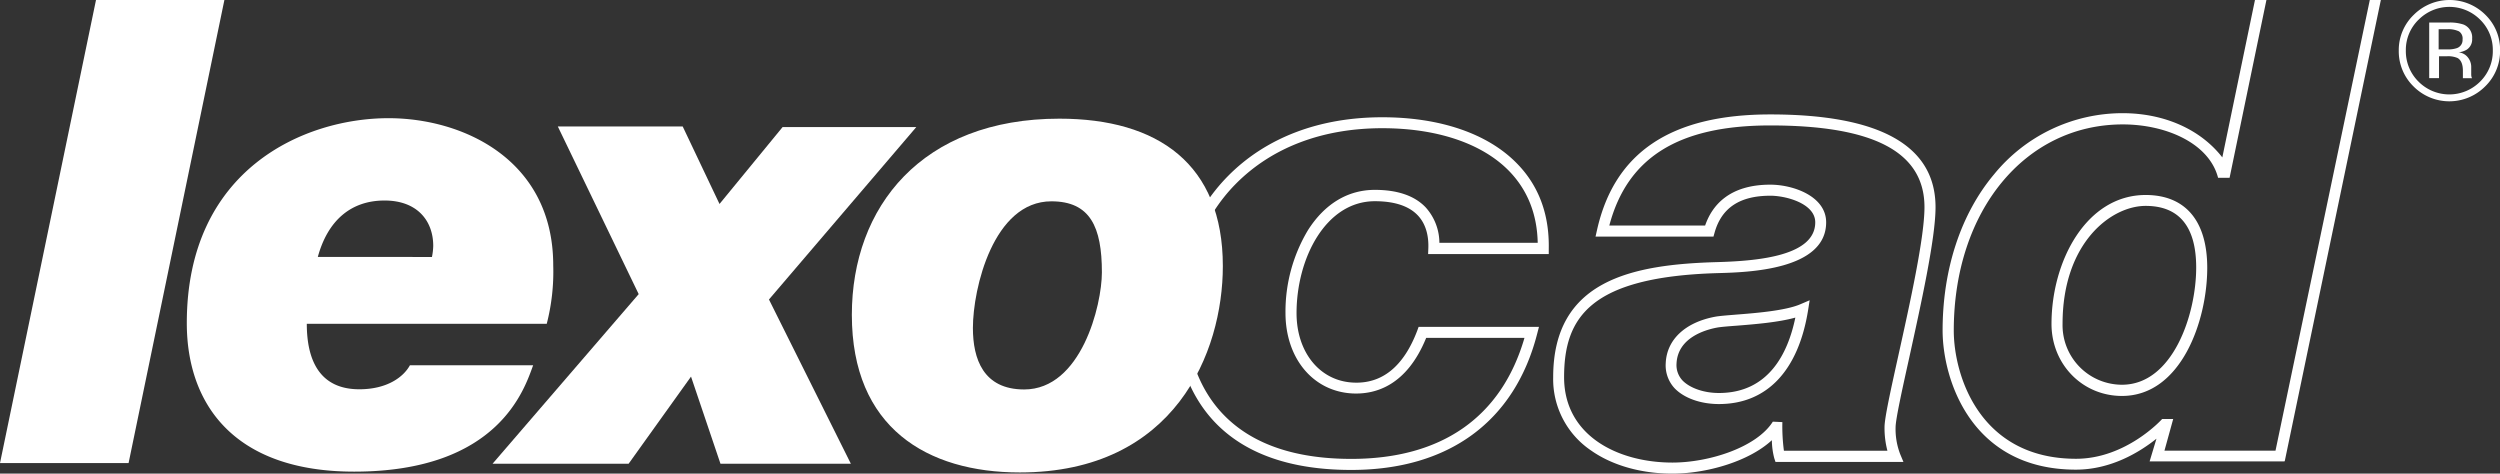
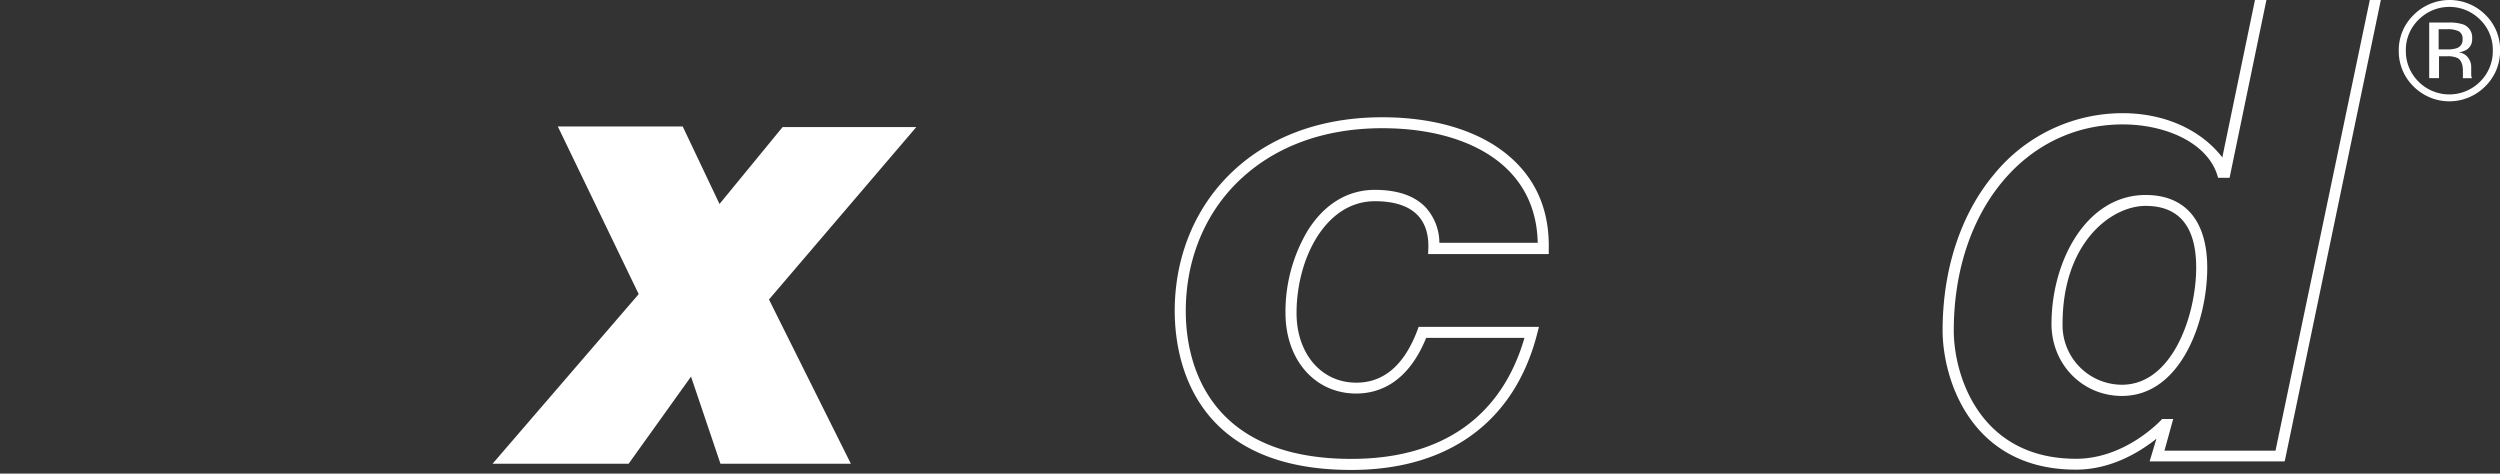
<svg xmlns="http://www.w3.org/2000/svg" viewBox="0 0 678.38 128.52">
  <rect x="0" y="0" width="678.38" height="128.52" fill="#333333" stroke="none" />
  <defs>
    <style>.cls-1{fill:#fff;}</style>
  </defs>
  <title>Zeichenfläche 51 Kopie 3</title>
  <g id="Ebene_1" data-name="Ebene 1">
-     <path class="cls-1" d="M287.47,32.2c26.75,0,44.35,12.32,44.35,40,0,23.4-13,56-55.09,56-25.17,0-45.58-12.14-45.58-42.76C231.15,56.13,250.16,32.2,287.47,32.2Zm-9.56,73.48C293.4,105.68,299,82.84,299,73.9c0-12.32-3.18-19.27-13.71-19.27C269.56,54.63,264,78.27,264,89,264,97.34,266.78,105.68,277.91,105.68Z" />
    <path class="cls-1" d="M366.67,127.52C324,127.52,319,98,318.77,85.28c-.22-14.51,4.9-27.82,14.4-37.46,10.34-10.49,24.84-16,41.93-16,15.62,0,28.56,4.42,36.44,12.45,6,6.07,8.89,13.88,8.72,23.19l0,1.48H387.52l.06-1.56c.1-2.62-.32-6.31-2.92-9-2.41-2.5-6.31-3.78-11.59-3.78-13.3,0-21.25,15.44-21.25,30.37,0,10.61,6.28,18.36,15.28,18.84,7.89.43,13.77-4.33,17.48-14.11l.36-1H417.6l-.49,1.88C411,114.4,393.06,127.52,366.67,127.52Zm8.43-92.73c-16.27,0-30,5.23-39.79,15.13-8.94,9.07-13.75,21.61-13.54,35.32.17,11.81,4.89,39.28,44.9,39.28,24.54,0,40.76-11.34,47-32.84H387c-5.3,13-13.79,15.4-20.06,15.08-10.67-.57-18.12-9.55-18.12-21.84a43,43,0,0,1,6.06-22.4c4.53-7.17,10.82-11,18.19-11,6.13,0,10.76,1.59,13.75,4.71a14.42,14.42,0,0,1,3.76,9.65h26.68c-.16-7.84-2.8-14.41-7.86-19.57C402.09,38.89,389.91,34.79,375.1,34.79Z" />
-     <path class="cls-1" d="M453.81,128.52c-8.44,0-16.27-2.21-22-6.23a23.36,23.36,0,0,1-10.35-19.94c0-26.37,21.45-30.6,44.63-31.23,11.36-.32,26.48-1.78,26.48-10.79,0-5.11-7.93-7.22-12.17-7.22-8.28,0-13.24,3.27-15.14,10l-.31,1.1h-32l.41-1.83c4.75-21.09,20.14-31.33,47-31.33,29.76,0,44.85,8.47,44.85,25.17,0,8.59-4,26.55-7.17,41-1.89,8.54-3.67,16.6-3.67,18.73a19,19,0,0,0,1.26,7.31l.87,2.08H481.78l-.33-1a20,20,0,0,1-.65-4.89C474.42,125.34,462.87,128.52,453.81,128.52Zm26.55-78.41c6.3,0,15.17,3.17,15.17,10.22,0,13-21.36,13.56-29.4,13.78-34.62,1-41.71,12-41.71,28.24,0,16,14.76,23.17,29.39,23.17,10,0,22.87-4.15,27.25-11.1l2.59.12a50.15,50.15,0,0,0,.42,7.76h28.08a24.26,24.26,0,0,1-.78-6.39c0-2.46,1.65-9.93,3.74-19.38,3.16-14.28,7.1-32,7.1-40.32,0-14.92-13.69-22.17-41.85-22.17-24.84,0-38.77,8.64-43.67,27.16h26C464.51,55.9,469.09,50.11,480.36,50.11Zm-13.92,59.53c-4.94,0-9.42-1.59-12-4.25A9.12,9.12,0,0,1,452,98.53c.27-6.38,5.3-11.08,13.43-12.59,1.15-.21,3.09-.36,5.55-.56,5.37-.42,13.48-1.06,17.57-2.83l2.5-1.07-.42,2.68C488,100.59,479.44,109.64,466.44,109.64Zm20.73-23.46c-4.65,1.3-11.08,1.81-16,2.2-2.28.17-4.25.33-5.24.51-3.2.6-10.68,2.73-11,9.77a6.08,6.08,0,0,0,1.69,4.65c2,2,5.72,3.33,9.8,3.33C479.84,106.64,485.14,96,487.17,86.18Z" />
    <path class="cls-1" d="M582.22,52.91c-16,0-25.54,17.78-25.54,35,0,10.95,8.4,19.53,19.12,19.53,16,0,23.14-20.32,23.14-34.76C598.94,59.92,593,52.91,582.22,52.91ZM575.8,104.4a16.16,16.16,0,0,1-16.12-16.53c0-22,13.18-32,22.54-32,9.1,0,13.72,5.63,13.72,16.73C595.94,85.45,589.54,104.4,575.8,104.4Z" />
    <path class="cls-1" d="M646.05,0l-3,0L617.46,122.29H587.33l2.37-8.59-3,0c-.1.12-9.77,10.79-23.36,10.79-26.25,0-33.18-22.75-33.18-34.79,0-32.41,19.29-55.94,45.87-55.94,11.73,0,23.44,5.11,25.85,14.49l3.12,0L615,0h-3.11l-8.86,42.71c-5.86-7.55-15.7-12-27.07-12a45,45,0,0,0-34.83,16.55c-9.06,10.77-14,25.83-14,42.39,0,13.07,7.56,37.79,36.18,37.79,9.57,0,17.37-4.81,21.85-8.4l-1.86,6.17H619.9L620,125Z" />
-     <path class="cls-1" d="M26.05,0H60.89l-26,125.66H0Z" />
-     <path class="cls-1" d="M144.67,99.12c-2.29,6.16-9.15,28.86-48.58,28.86-32.38,0-45.4-18.12-45.4-40.3,0-41.89,32-55.61,54.73-55.61,20.24,0,44.7,11.26,44.7,39.95a56.6,56.6,0,0,1-1.76,15.84H83.25c0,9.68,3.34,17.77,14.25,17.77,7.57,0,12-3.34,13.73-6.51ZM117.21,69.73a16.93,16.93,0,0,0,.35-3c0-6.87-4.4-12.32-13.2-12.32-9.32,0-15.48,5.63-18.12,15.31Z" />
    <polygon class="cls-1" points="248.64 34.48 212.36 34.48 195.24 55.35 185.25 34.31 151.36 34.31 173.31 79.81 133.66 125.83 170.58 125.83 187.51 102.19 195.5 125.83 230.88 125.83 208.66 81.27 248.64 34.48" />
    <path class="cls-1" d="M674.35,23.45a13.71,13.71,0,0,1-19.44,0,13.35,13.35,0,0,1-4-9.75A13.25,13.25,0,0,1,655,4a13.76,13.76,0,0,1,19.4,0,13.17,13.17,0,0,1,4,9.7A13.31,13.31,0,0,1,674.35,23.45ZM656.28,5.35a11.43,11.43,0,0,0-3.45,8.37,11.59,11.59,0,0,0,3.43,8.42,11.79,11.79,0,0,0,16.73,0,11.56,11.56,0,0,0,3.44-8.42A11.46,11.46,0,0,0,673,5.35a11.77,11.77,0,0,0-16.71,0Zm8.08.77a11.61,11.61,0,0,1,4.12.54,3.75,3.75,0,0,1,2.34,3.82,3.3,3.3,0,0,1-1.47,3,5.73,5.73,0,0,1-2.18.73,3.63,3.63,0,0,1,2.58,1.48,4.1,4.1,0,0,1,.82,2.33v1.11c0,.35,0,.72,0,1.12a2.59,2.59,0,0,0,.13.78l.1.19h-2.49a.83.83,0,0,1,0-.15c0-.05,0-.1,0-.17l0-.48V19.2c0-1.74-.48-2.89-1.43-3.45a6.42,6.42,0,0,0-2.95-.48h-2.1V21.2h-2.66V6.12Zm2.87,2.38A6.82,6.82,0,0,0,664,7.93h-2.27V13.4h2.4a7.13,7.13,0,0,0,2.54-.34,2.31,2.31,0,0,0,1.55-2.36A2.29,2.29,0,0,0,667.23,8.5Z" />
  </g>
</svg>